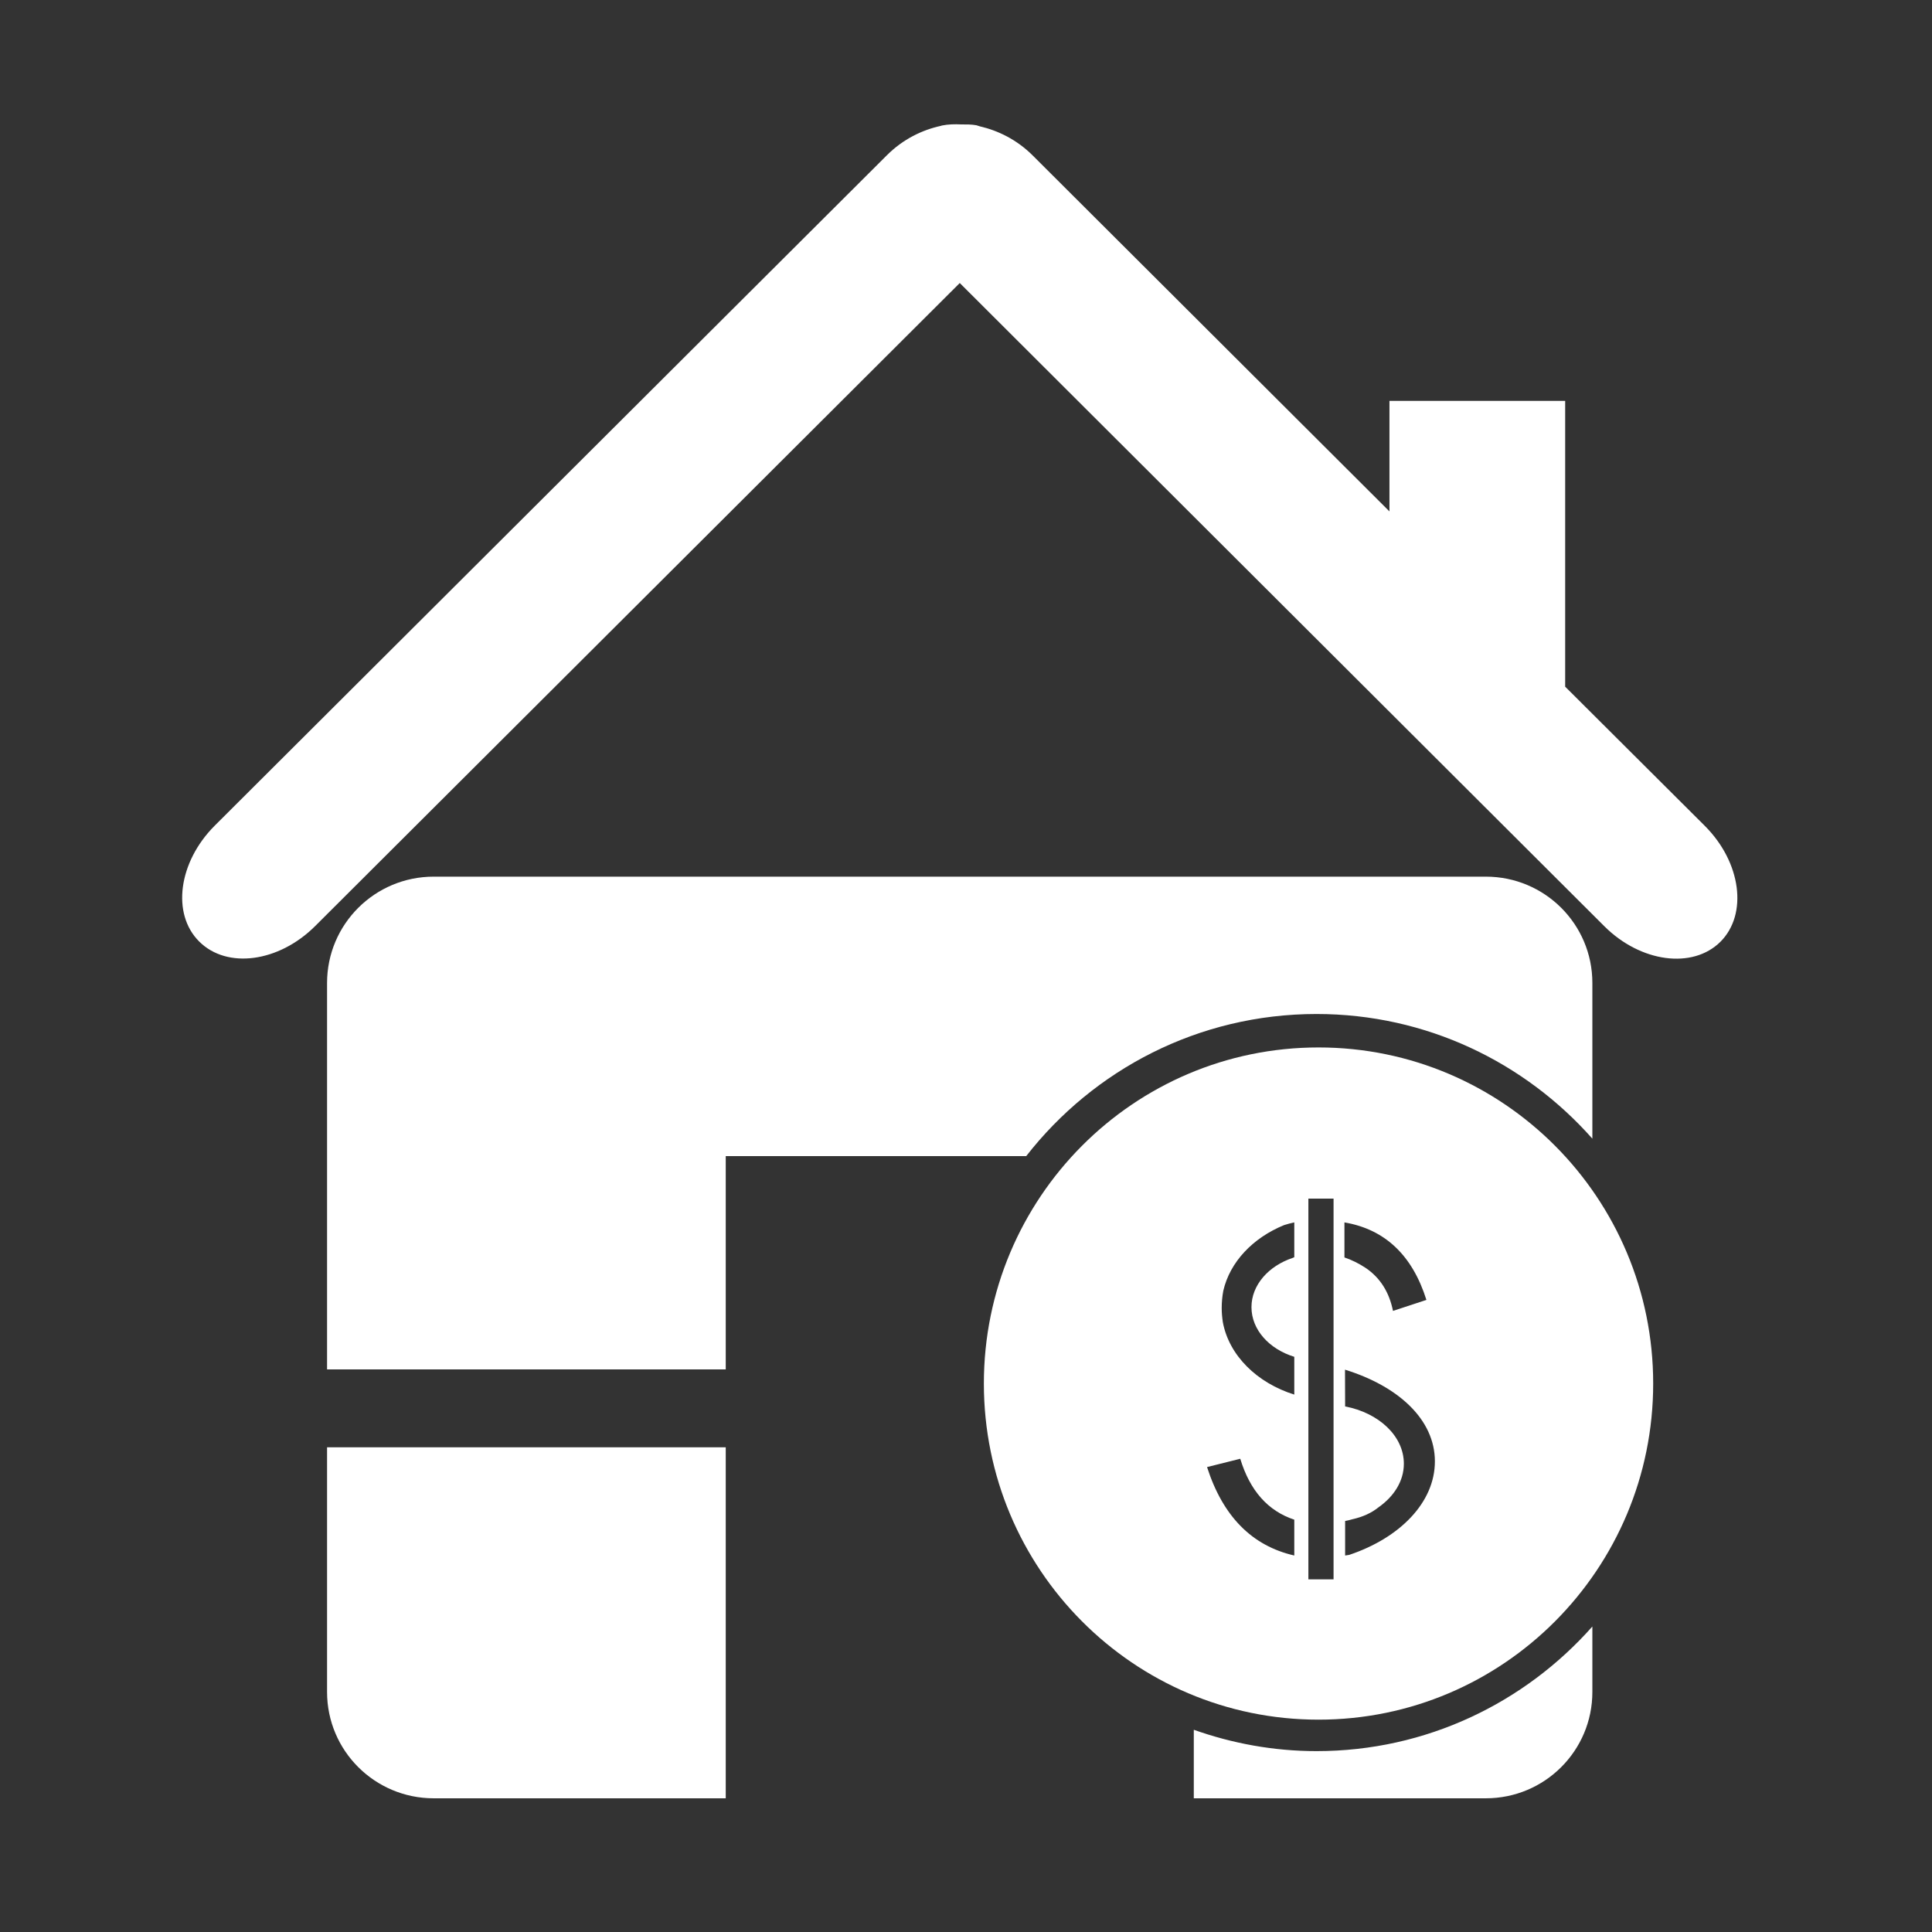
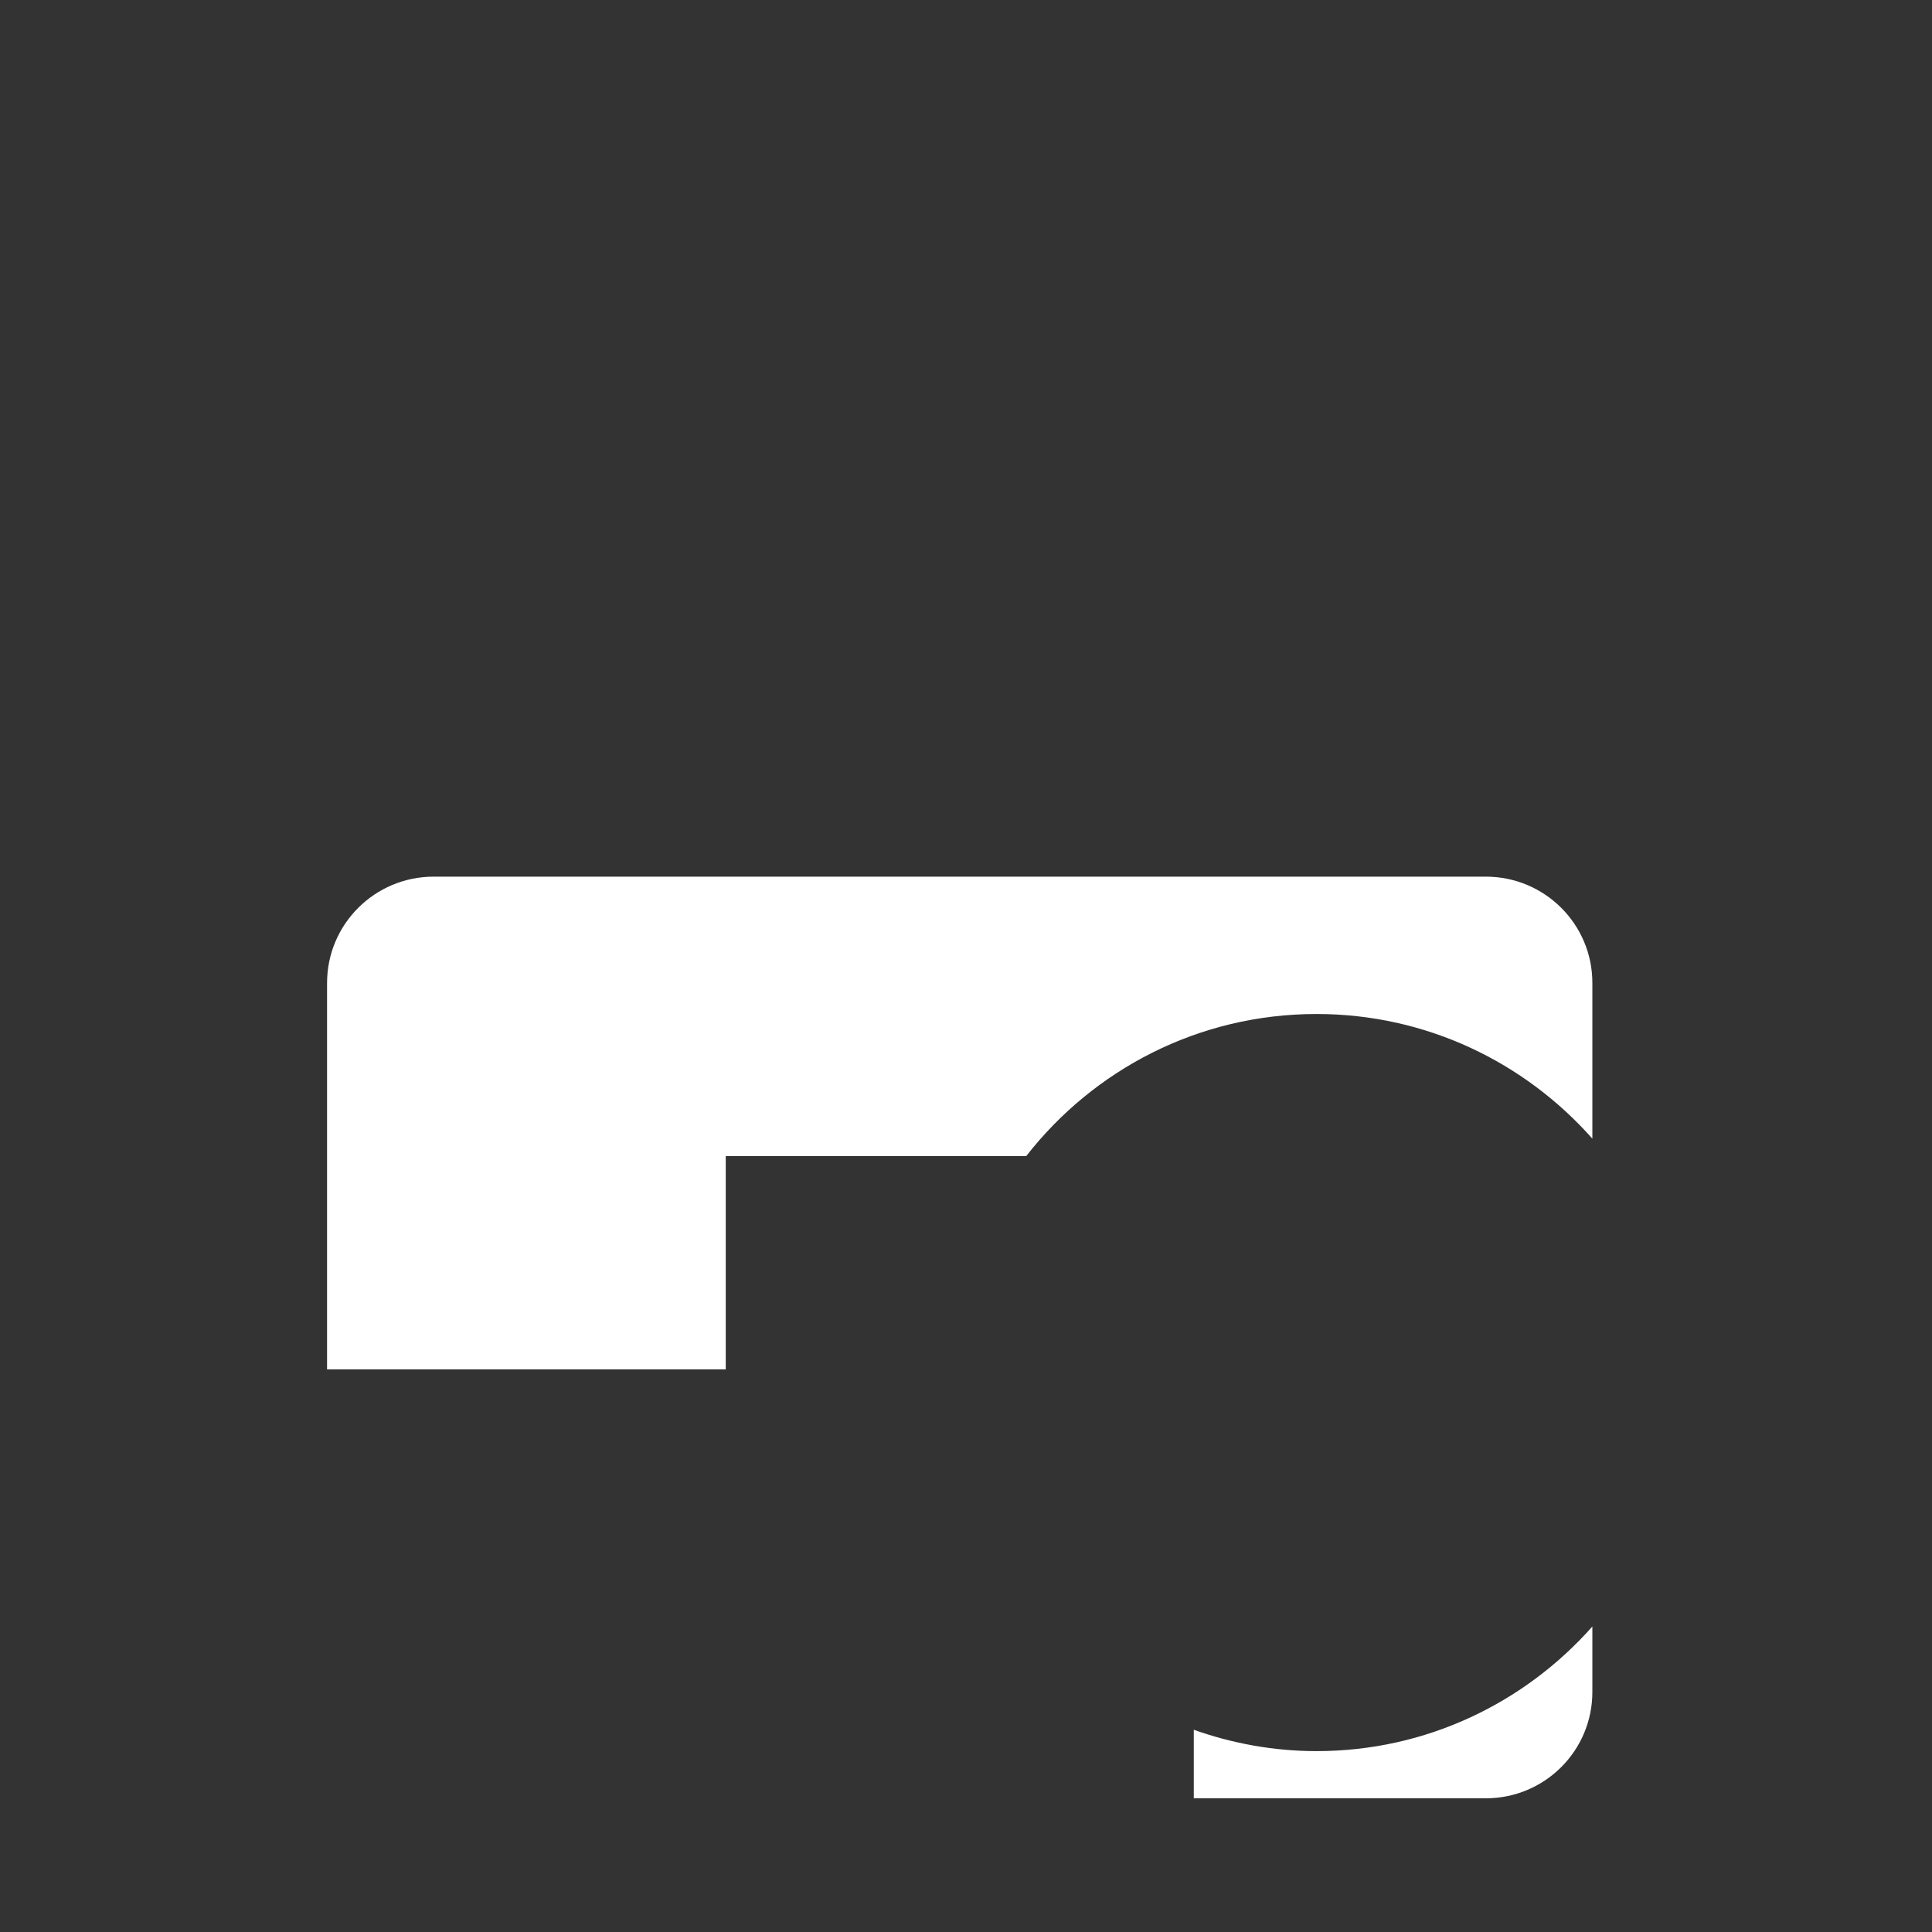
<svg xmlns="http://www.w3.org/2000/svg" t="1578838874605" class="icon" viewBox="0 0 1024 1024" version="1.1" p-id="23676" width="100" height="100">
  <rect x="0" y="0" width="1024" height="1024" fill="#333333" stroke="none" />
  <defs>
    <style type="text/css" />
  </defs>
-   <path d="M173.354 896.801c0 31.116 25.298 56.335 56.521 56.335h154.782V767.104H173.354v129.697zM903.655 437.794l-74.133-73.894h0.053v-151.419h-93.136v58.577L547.338 82.385c-8.38-8.354-18.308-13.183-28.022-15.425-0.586-0.161-1.174-0.372-1.761-0.56-2.776-0.508-5.392-0.454-8.113-0.454-3.416-0.16-6.725-0.106-10.248 0.587-0.106 0.054-0.267 0.107-0.427 0.161-9.927 2.135-20.121 7.045-28.661 15.558l-356.37 355.435c-19.161 19.214-22.896 46.674-8.166 61.325 14.732 14.732 42.165 11.049 61.433-8.139l341.693-340.866 341.639 340.92c19.214 19.187 46.808 22.87 61.539 8.22 14.625-14.651 10.995-42.111-8.219-61.352z" p-id="23677" fill="#ffffff" />
  <path d="M787.515 464.64h-557.64c-31.223 0-56.521 25.219-56.521 56.335v204.845h211.304V612.751h159.265c35.705-45.794 91.267-75.309 153.873-75.309 58.231 0 110.376 25.618 146.19 66.075v-82.541c0.001-31.116-25.246-56.335-56.469-56.335zM697.795 928.132c-22.842 0-44.727-4.111-65.061-11.317v36.32h154.781c31.223 0 56.47-25.219 56.47-56.335v-34.719c-35.814 40.431-87.958 66.05-146.191 66.05z" p-id="23678" fill="#ffffff" />
-   <path d="M698.846 555.166c-97.961 0-177.376 79.759-177.376 178.146 0 98.386 79.414 178.144 177.376 178.144 97.96 0 177.374-79.759 177.374-178.144 0-98.388-79.415-178.146-177.374-178.146z m-12.844 269.288c-22.451-5.128-37.866-20.783-46.24-46.878l17.598-4.4c5.158 16.961 14.744 27.701 28.641 32.282v18.996z m0-158.107c-0.241 0.121-0.546 0.273-0.85 0.363-12.803 4.278-21.846 14.381-21.846 26.093 0 12.015 9.407 22.24 22.696 26.335v20.025c-19.783-6.19-34.589-20.754-37.866-38.351-0.363-2.426-0.606-4.883-0.606-7.464 0-3.246 0.303-6.281 0.847-9.224 3.521-15.261 15.659-28.034 32.223-34.801 1.759-0.546 3.581-1.062 5.401-1.426v18.45z m20.814 170.729h-13.351V635.278h13.351v201.799z m5.765-189.177c21.42 3.642 35.985 17.354 43.447 41.082l-17.716 5.825c-2.004-10.011-6.857-17.598-14.443-22.754-3.643-2.398-7.403-4.278-11.286-5.583v-18.569z m2.548 176.219c-0.789 0.091-1.457 0.241-2.184 0.335v-18.297c1.273-0.243 2.608-0.544 3.82-0.91 5.645-1.276 10.255-3.398 13.959-6.403 8.131-5.735 13.351-13.866 13.351-23.03 0-14.714-13.291-26.972-31.13-30.371l-0.063-19.48c28.036 8.678 47.638 26.246 47.638 48.608 0 21.755-18.571 40.565-45.391 49.546z" p-id="23679" fill="#ffffff" />
</svg>